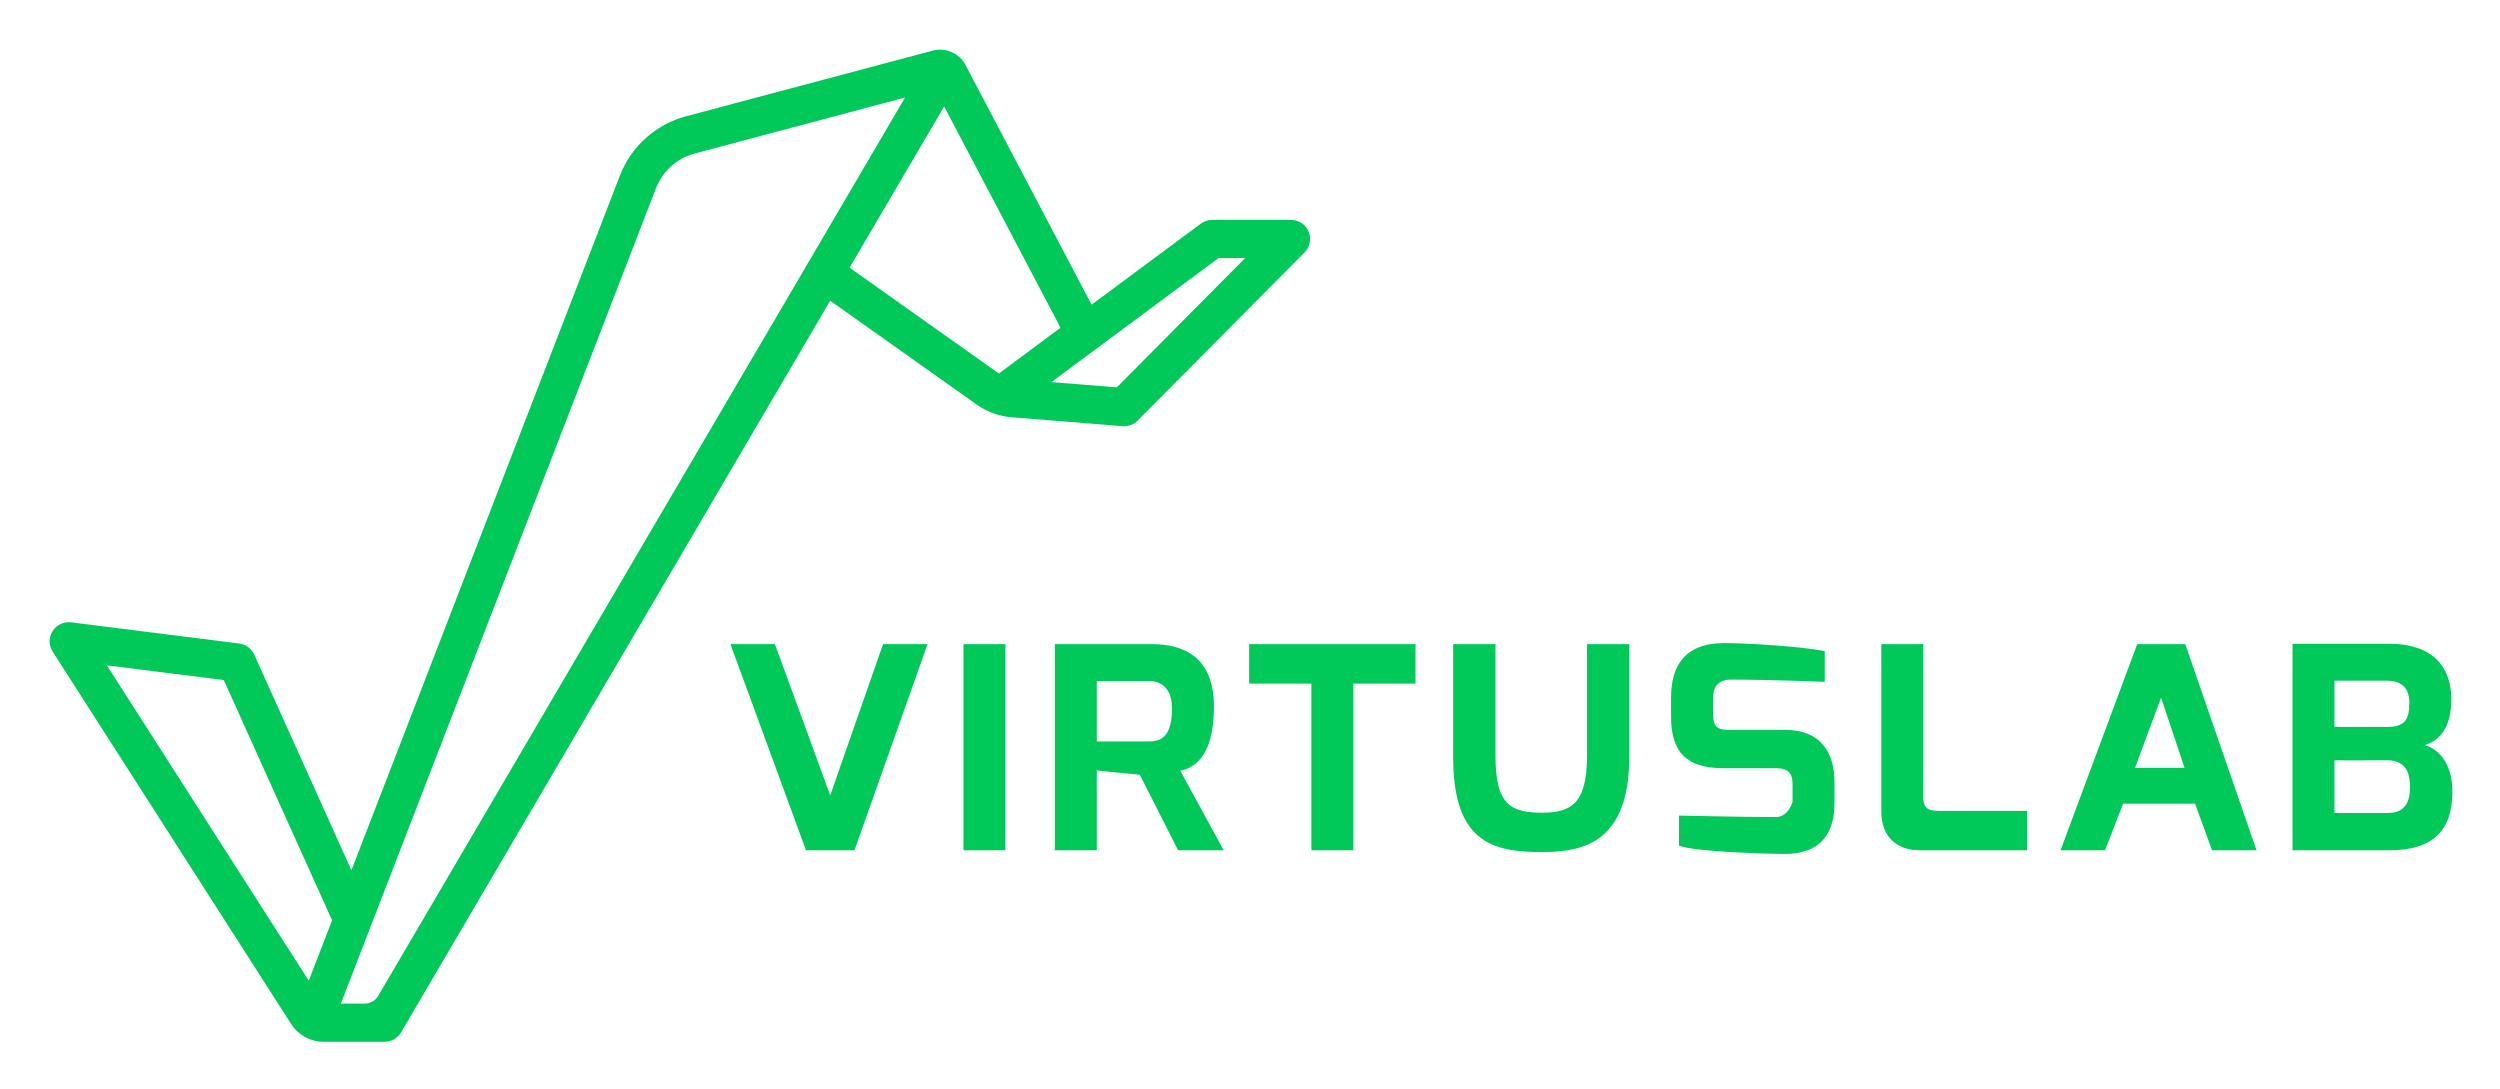
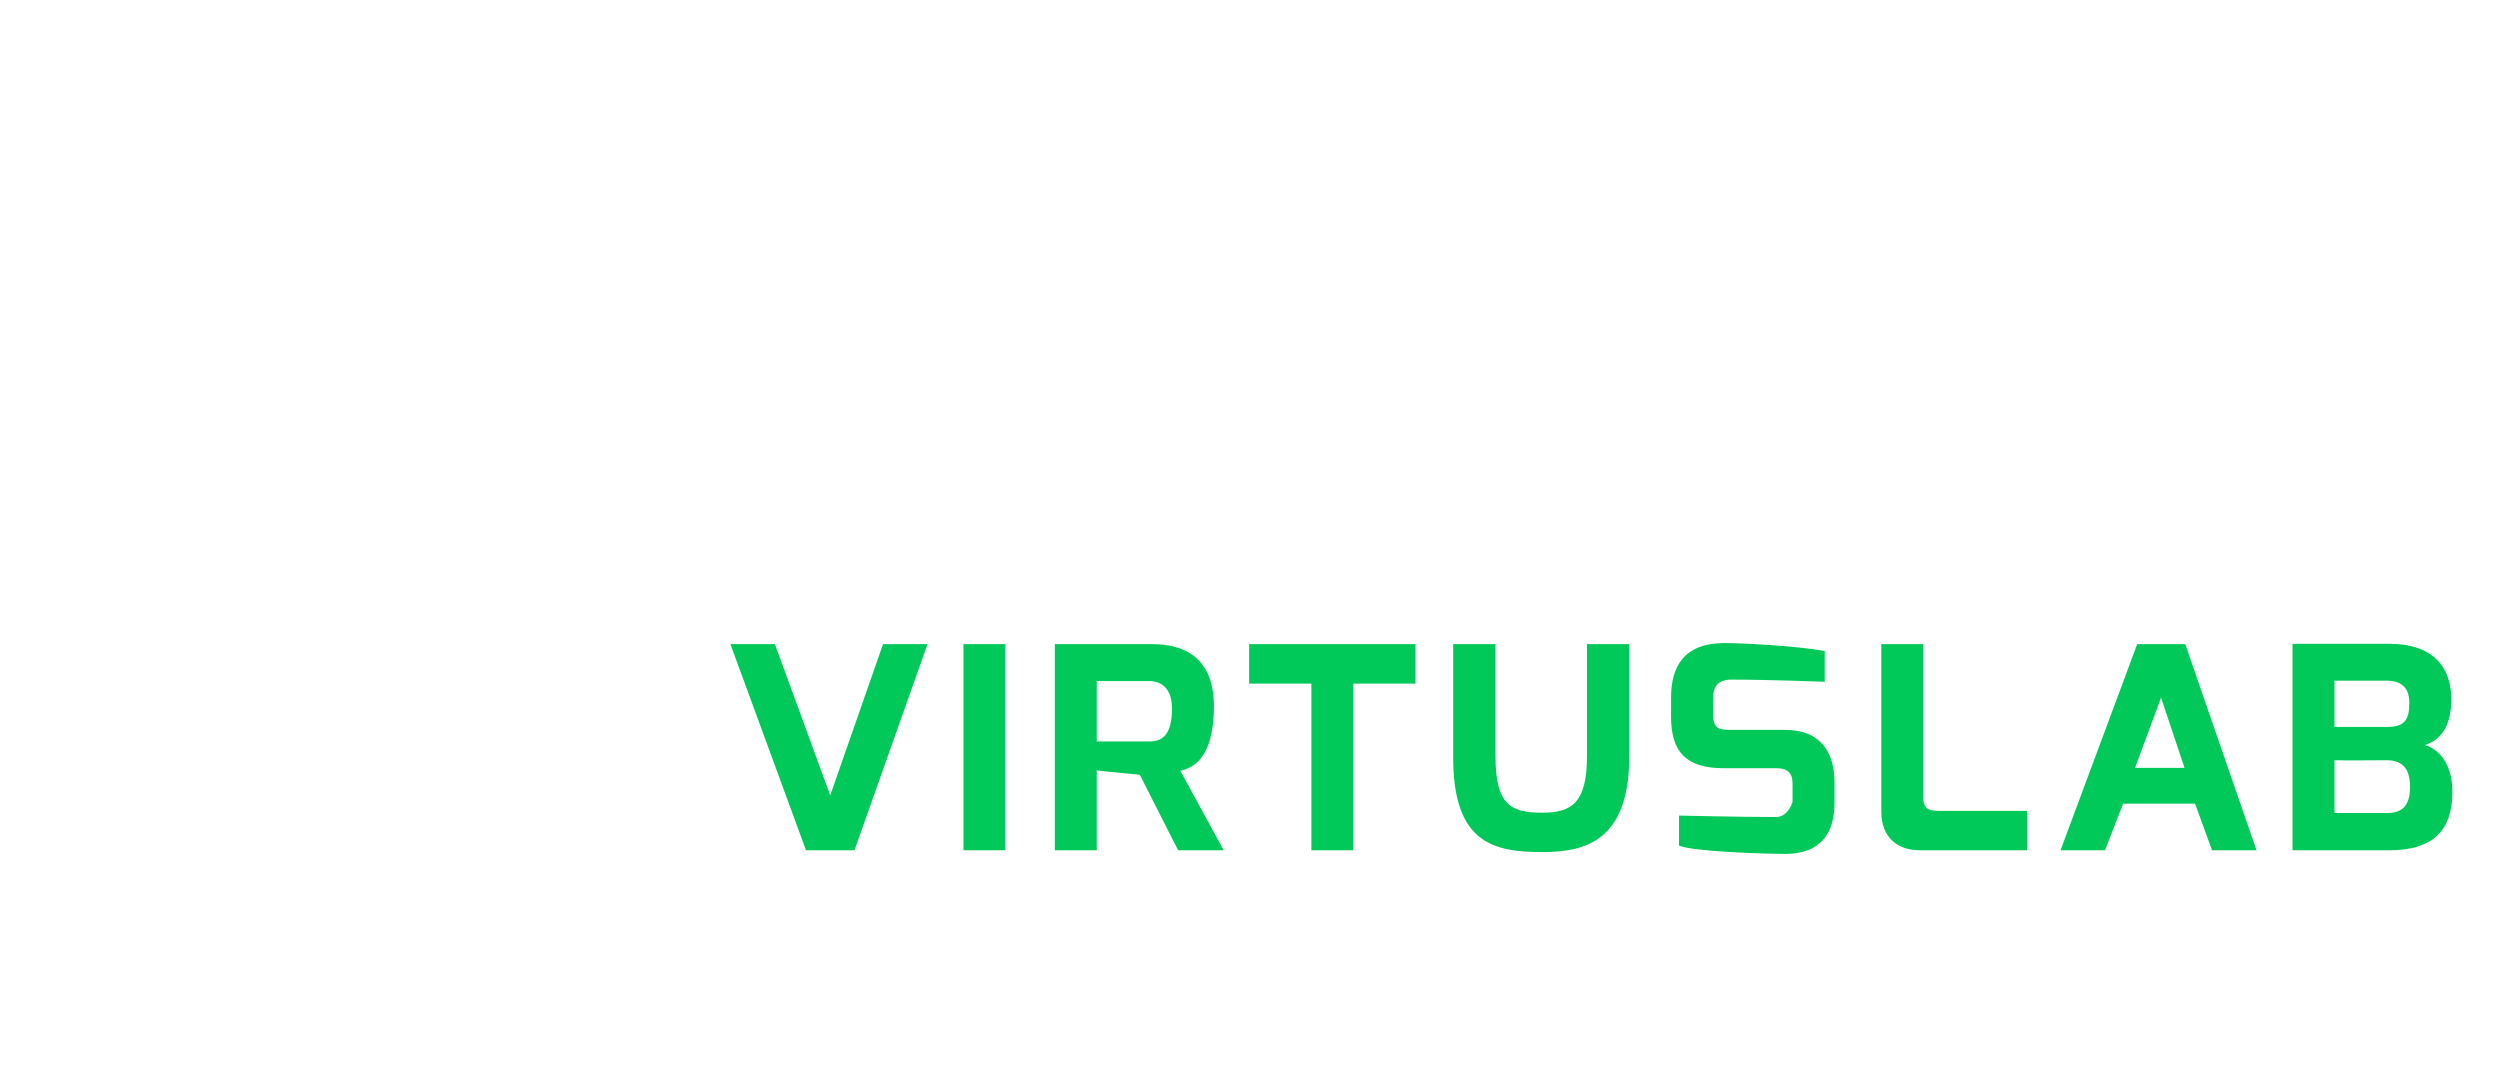
<svg xmlns="http://www.w3.org/2000/svg" role="img" viewBox="191.16 191.16 1291.68 562.68">
  <title>VirtusLab_logo_wide (7).svg</title>
  <defs>
    <style>.cls-1{fill:#00c859;stroke-width:0}</style>
  </defs>
-   <path d="M866.1 308.74c-1.89-2.57-4.97-3.97-8.15-3.97h-40.48c-2.12 0-4.18.68-5.88 1.94l-56.43 41.87-65.14-123.82c-3.23-6.13-10.27-9.22-16.96-7.44l-127.39 33.89c-15.66 4.17-28.39 15.58-34.23 30.7L372.73 640.8l-50.21-111.41c-1.41-3.13-4.35-5.31-7.77-5.74l-86.83-10.94c-3.8-.48-7.53 1.28-9.58 4.52-2.05 3.24-2.03 7.37.03 10.59l123.24 192.45c3.65 5.7 9.96 9.15 16.73 9.15h31.54c3.5 0 6.74-1.86 8.51-4.88l221.7-378.01 75.72 53.68c5.29 3.75 11.5 6.01 17.97 6.53l57.39 4.61c.26.02.53.03.79.03 2.62 0 5.14-1.04 7.01-2.92l86.21-86.87c3.36-3.39 3.89-8.8.92-12.85zM350.68 697.83l-104.32-162.9 60.43 7.61 55.94 124.12-12.05 31.17zm28.94 11.85h-12.35l162.79-421.2c3.43-8.89 10.91-15.59 20.12-18.04l108.6-28.89-272.22 464.16c-1.44 2.46-4.08 3.97-6.93 3.97zm250.5-380.24l48.85-83.29 60.14 114.34-31.87 23.65-77.12-54.69zm138.07 61.86l-33.82-2.71 86.36-64.08h13.75l-66.29 66.79z" class="cls-1" />
  <path d="M591.53 523.98l28.59 78.1 27.28-78.1h22.98l-37.74 106.5H607.6l-39.05-106.5h22.98zm97.43 0h21.67v106.5h-21.67v-106.5zm47.2 0h50.45c14.95 0 31.76 5.79 31.76 32.14 0 18.12-5.05 30.83-17.38 33.26l22.42 41.1h-23.54l-19.81-39.05c-3.55-.37-22.05-2.06-22.23-2.24v41.29h-21.67v-106.5zm48.95 50.26c5.79 0 11.58-2.43 11.58-17 0-13.27-8.78-14.2-11.58-14.2h-27.28v31.2h27.28zm51.46-50.26h85.95v20.37h-32.14v86.13h-21.67v-86.13h-32.14v-20.37zm105.41 0h21.86v57.92c0 24.85 7.66 29.15 24.1 29.15 14.76 0 23.17-4.48 23.17-29.15v-57.92h21.86v57.92c0 43.53-22.42 49.51-45.03 49.51-25.41 0-46.15-4.86-45.96-49.51v-57.92zm112.57 27.65c0-15.69 6.35-28.21 27.65-28.21 9.72 0 37.74 1.49 51.75 4.11v15.88s-29.15-1.12-48.39-1.12c-7.47 0-9.34 4.67-9.34 9.72v7.85c0 8.22 3.55 8.41 9.34 8.41h27.84c18.87 0 25.6 12.14 25.6 27.09v10.46c0 21.49-12.89 26.53-25.6 26.53-8.97 0-47.64-1.12-54.74-4.3v-15.51s31.58.75 50.07.75c6.54 0 8.59-7.85 8.59-7.85v-9.34c0-5.42-2.24-8.03-8.59-8.03h-27.09c-19.62 0-27.09-8.78-27.09-26.72v-9.72zm108.63-27.65h21.67v78.47c-.19 7.66 3.74 7.66 9.72 7.66h43.91v20.37h-55.3c-11.58 0-19.99-6.54-19.99-19.99v-86.51zm132.2 0h24.85l36.81 106.5h-22.98l-8.78-24.1h-37.18l-9.34 24.1h-22.98l39.61-106.5zm24.48 63.9l-12.14-36.25-13.45 36.25h25.6zm55.79-64.09h49.89c23.17 0 32.14 12.52 32.14 28.59 0 14.39-5.61 21.11-13.64 23.73 7.1 2.06 14.2 9.53 14.2 24.1 0 19.24-9.16 30.27-32.7 30.27h-49.89V523.79zm48.58 42.97c9.34 0 11.77-3.55 11.77-12.52 0-9.72-6.54-11.4-11.77-11.4h-26.9v23.92h26.9zm0 44.47c5.42 0 12.14-1.31 12.14-13.27 0-8.41-2.8-14.01-12.14-14.01 0 0-22.61.19-26.9 0v27.28h26.9z" class="cls-1" />
</svg>